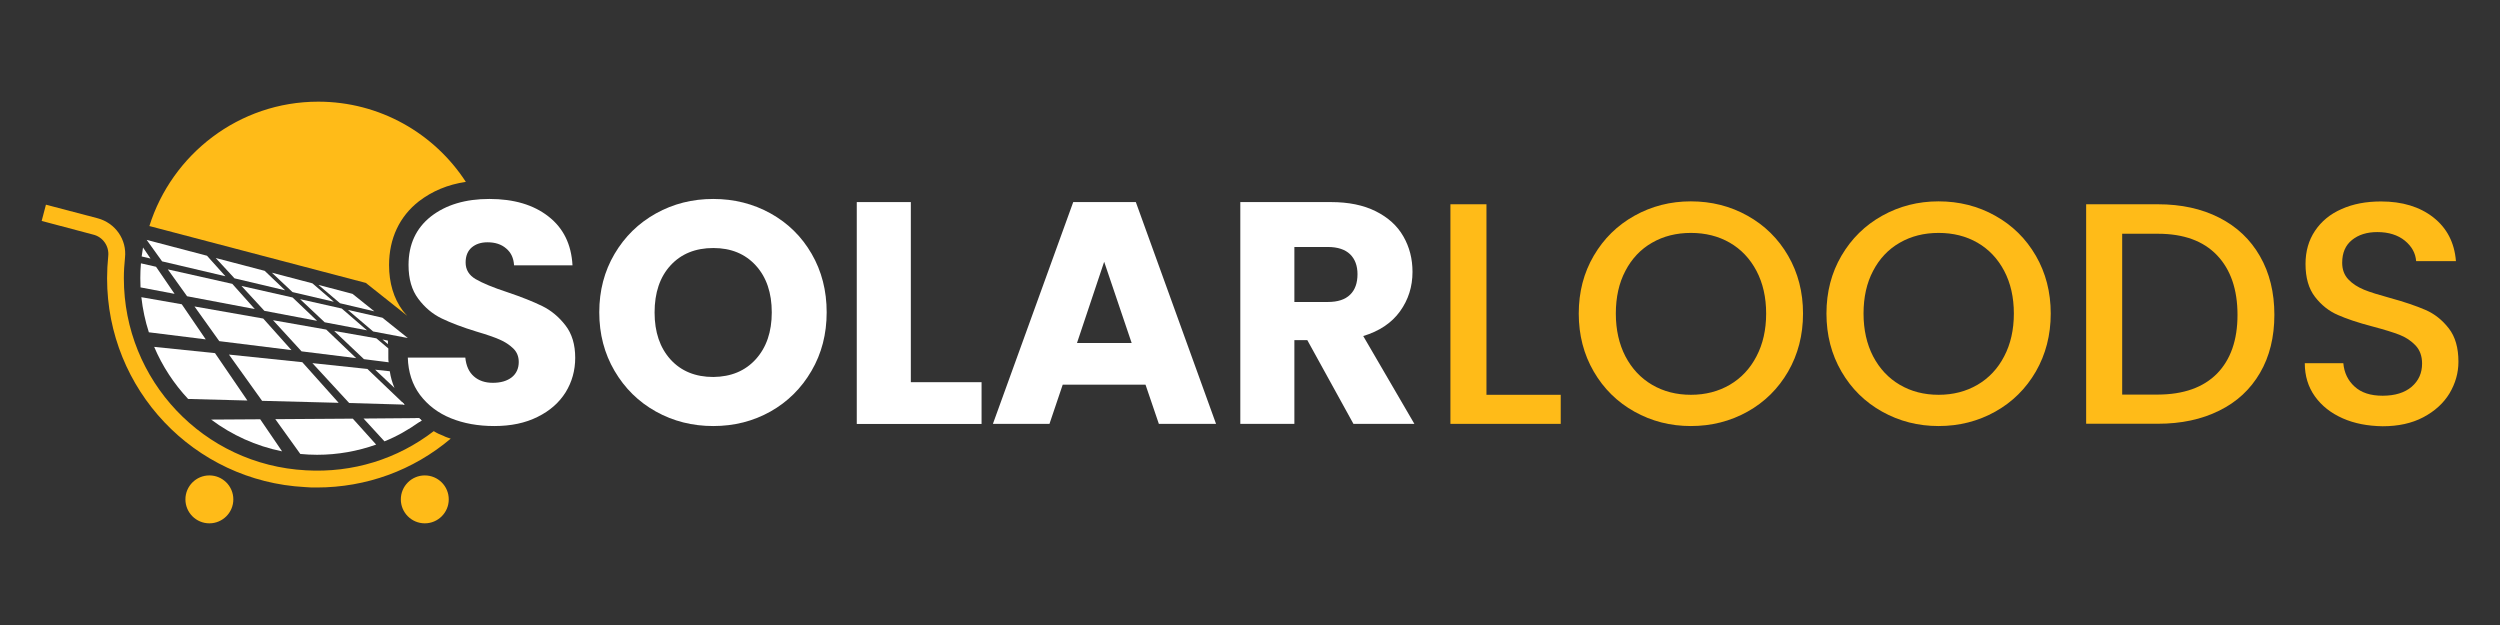
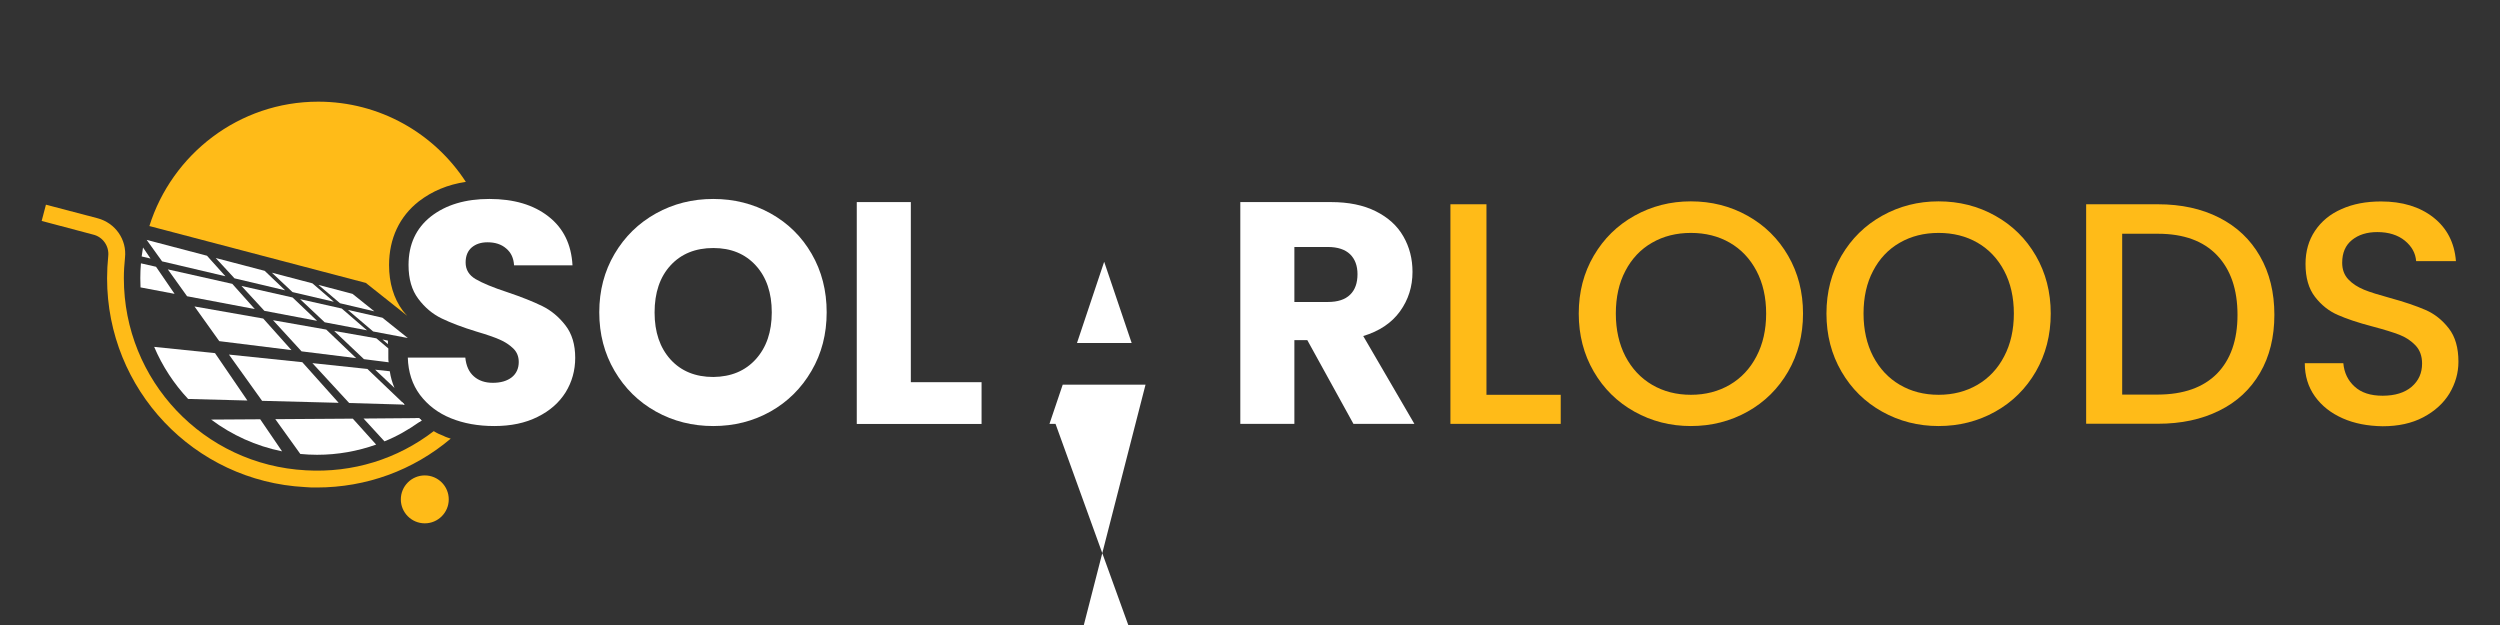
<svg xmlns="http://www.w3.org/2000/svg" version="1.1" id="Layer_1" x="0px" y="0px" viewBox="0 0 240 60" style="enable-background:new 0 0 240 60;" xml:space="preserve">
  <rect x="0" y="0" width="240" height="60" fill="#333333" stroke="none" />
  <style type="text/css">
	.st0{fill:#FFFFFF;}
	.st1{fill:#FFBB18;}
	.st2{fill:#4E5E67;}
</style>
  <g>
    <g>
      <g>
        <g>
          <g>
            <polygon class="st0" points="28.81,28.72 31.17,30.94 35.23,31.71 32.81,29.62      " />
            <path class="st0" d="M37.32,34.78l-2.38-0.3l-2.86-2.71l4.05,0.71l1.15,0.97v0.93C37.28,34.52,37.28,34.67,37.32,34.78z" />
            <polygon class="st0" points="36.71,30.5 33.39,29.75 35.82,31.82 39.15,32.45      " />
            <polygon class="st0" points="20.71,24.77 22.51,26.72 27.37,27.87 25.41,26      " />
            <polygon class="st0" points="23.18,27.45 25.38,29.84 30.44,30.8 28.09,28.56      " />
-             <path class="st0" d="M13.57,28.53c0.13,1.16,0.37,2.29,0.72,3.37l5.46,0.68l-2.3-3.37L13.57,28.53z" />
            <path class="st0" d="M33.87,40.19l-7.44,0.05l2.4,3.34c0.53,0.05,1.07,0.08,1.61,0.08c1.99,0,3.9-0.35,5.67-0.98L33.87,40.19z" />
            <path class="st0" d="M20.64,33.9l-5.84-0.6c0.79,1.86,1.9,3.55,3.26,5l5.69,0.15L20.64,33.9z" />
            <polygon class="st0" points="27.98,33.61 25.27,30.58 18.67,29.42 21.05,32.75      " />
            <polygon class="st0" points="17.96,28.44 24.46,29.67 22.3,27.25 16.11,25.86      " />
            <path class="st0" d="M14.98,25.61l-1.45-0.33c-0.04,0.47-0.06,0.94-0.06,1.41c0,0.3,0.01,0.6,0.02,0.9l3.27,0.62L14.98,25.61z" />
            <polygon class="st0" points="34.19,34.38 31.32,31.64 26.21,30.74 28.95,33.73      " />
            <polygon class="st0" points="26.1,26.18 28.08,28.04 32.05,28.97 29.99,27.2      " />
            <polygon class="st0" points="15.56,25.09 21.64,26.52 19.87,24.55 14.08,23.03      " />
            <path class="st0" d="M14.45,24.82l-0.72-1.06c-0.05,0.28-0.09,0.57-0.13,0.86L14.45,24.82z" />
            <polygon class="st0" points="32.51,38.67 29.02,34.77 21.98,34.04 25.16,38.48      " />
            <path class="st0" d="M40.48,40.36c-0.07,0.04-0.15,0.11-0.22,0.15c-1.04,0.74-2.16,1.38-3.35,1.86l-2.01-2.19l4.95-0.04h0.37       L40.48,40.36z" />
            <path class="st0" d="M24.98,40.25l-4.71,0.03c1.98,1.48,4.29,2.54,6.81,3.05L24.98,40.25z" />
            <path class="st0" d="M37.87,37.24l-1.86-1.75l1.41,0.15C37.5,36.2,37.65,36.72,37.87,37.24z" />
            <polygon class="st0" points="38.84,38.84 38.73,38.84 33.52,38.69 29.99,34.86 35.27,35.42 38.58,38.58      " />
            <polygon class="st0" points="35.94,29.89 33.84,28.21 30.57,27.35 32.64,29.11      " />
            <polygon class="st0" points="37.24,32.7 37.24,33.04 36.72,32.59      " />
          </g>
        </g>
        <path class="st1" d="M43.27,42.11c-3.61,3.05-8.11,4.69-12.87,4.69c-0.37,0-0.74,0-1.12-0.04c-10.67-0.56-19-9.37-19-20.04     c0-0.71,0.04-1.41,0.11-2.12c0.11-0.97-0.52-1.86-1.45-2.08L4,21.21l0.41-1.56l4.95,1.3c1.71,0.45,2.83,2.05,2.64,3.79     c-0.07,0.67-0.11,1.3-0.11,1.97c0,9.82,7.66,17.92,17.48,18.44c4.5,0.26,8.78-1.08,12.27-3.76c0.3,0.19,0.6,0.33,0.93,0.45     C42.78,41.96,43.04,42.03,43.27,42.11z" />
        <g>
          <g>
            <g>
-               <circle class="st1" cx="20.1" cy="47.94" r="2.3" />
-             </g>
+               </g>
            <g>
              <circle class="st1" cx="40.78" cy="47.94" r="2.3" />
            </g>
          </g>
        </g>
        <path class="st1" d="M37.35,25.45c0,1.71,0.45,3.2,1.3,4.35c0.15,0.19,0.3,0.37,0.45,0.52l-3.98-3.16L14.34,21.7     c2.16-6.88,8.59-11.94,16.21-11.94c5.91,0,11.15,3.05,14.17,7.7c-1.75,0.26-3.23,0.89-4.5,1.86     C38.36,20.77,37.35,22.89,37.35,25.45z" />
      </g>
    </g>
    <path class="st0" d="M62.97,39.51c-1.67-0.93-2.99-2.23-3.97-3.9c-0.98-1.67-1.47-3.54-1.47-5.63c0-2.08,0.49-3.95,1.47-5.61   c0.98-1.66,2.3-2.95,3.97-3.88c1.67-0.93,3.5-1.39,5.5-1.39c2,0,3.84,0.46,5.51,1.39c1.67,0.93,2.98,2.22,3.94,3.88   c0.96,1.66,1.44,3.53,1.44,5.61c0,2.08-0.48,3.96-1.46,5.63c-0.97,1.67-2.29,2.97-3.94,3.9c-1.66,0.93-3.49,1.39-5.49,1.39   C66.48,40.9,64.64,40.44,62.97,39.51z M72.56,34.48c1.02-1.13,1.53-2.63,1.53-4.49c0-1.88-0.51-3.38-1.53-4.5   c-1.02-1.12-2.38-1.68-4.08-1.68c-1.72,0-3.09,0.56-4.11,1.67c-1.02,1.11-1.53,2.62-1.53,4.52c0,1.88,0.51,3.38,1.53,4.51   c1.02,1.12,2.39,1.68,4.11,1.68C70.18,36.17,71.54,35.61,72.56,34.48z" />
    <path class="st0" d="M87.44,36.69h6.79v4.01H82.25V19.4h5.19V36.69z" />
-     <path class="st0" d="M109.97,36.93h-7.95l-1.27,3.76h-5.43l7.71-21.29h6.01l7.7,21.29h-5.49L109.97,36.93z M108.64,32.93l-2.64-7.8   l-2.61,7.8H108.64z" />
+     <path class="st0" d="M109.97,36.93h-7.95l-1.27,3.76h-5.43h6.01l7.7,21.29h-5.49L109.97,36.93z M108.64,32.93l-2.64-7.8   l-2.61,7.8H108.64z" />
    <path class="st0" d="M129.93,40.69l-4.43-8.04h-1.24v8.04h-5.19V19.4h8.71c1.68,0,3.11,0.29,4.29,0.88   c1.18,0.59,2.07,1.39,2.65,2.41c0.59,1.02,0.88,2.16,0.88,3.41c0,1.42-0.4,2.68-1.2,3.79c-0.8,1.11-1.98,1.9-3.53,2.37l4.91,8.43   H129.93z M124.26,28.99h3.21c0.95,0,1.66-0.23,2.14-0.7c0.48-0.46,0.71-1.13,0.71-1.97c0-0.81-0.24-1.45-0.71-1.91   c-0.48-0.46-1.19-0.7-2.14-0.7h-3.21V28.99z" />
    <path class="st1" d="M142.7,37.9h7.13v2.79h-10.59V19.61h3.46V37.9z" />
    <path class="st1" d="M156.91,39.52c-1.65-0.92-2.95-2.2-3.91-3.85c-0.96-1.65-1.44-3.5-1.44-5.57s0.48-3.91,1.44-5.55   c0.96-1.64,2.26-2.92,3.91-3.84c1.65-0.92,3.45-1.38,5.41-1.38c1.98,0,3.8,0.46,5.44,1.38c1.65,0.92,2.95,2.2,3.9,3.84   c0.95,1.64,1.43,3.49,1.43,5.55s-0.48,3.92-1.43,5.57c-0.95,1.64-2.25,2.93-3.9,3.85c-1.65,0.92-3.46,1.38-5.44,1.38   C160.36,40.9,158.56,40.44,156.91,39.52z M166.06,36.94c1.09-0.64,1.95-1.55,2.56-2.73c0.62-1.18,0.93-2.55,0.93-4.11   s-0.31-2.92-0.93-4.1c-0.62-1.17-1.47-2.07-2.56-2.7c-1.09-0.63-2.34-0.94-3.73-0.94c-1.4,0-2.64,0.31-3.73,0.94   c-1.09,0.62-1.95,1.53-2.56,2.7c-0.62,1.17-0.92,2.54-0.92,4.1s0.31,2.93,0.92,4.11c0.62,1.18,1.47,2.09,2.56,2.73   c1.09,0.64,2.33,0.96,3.73,0.96C163.72,37.9,164.96,37.58,166.06,36.94z" />
    <path class="st1" d="M180.69,39.52c-1.65-0.92-2.95-2.2-3.91-3.85c-0.96-1.65-1.44-3.5-1.44-5.57s0.48-3.91,1.44-5.55   s2.26-2.92,3.91-3.84c1.65-0.92,3.45-1.38,5.41-1.38c1.98,0,3.8,0.46,5.44,1.38c1.65,0.92,2.95,2.2,3.9,3.84   c0.95,1.64,1.43,3.49,1.43,5.55s-0.48,3.92-1.43,5.57c-0.95,1.64-2.25,2.93-3.9,3.85c-1.65,0.92-3.46,1.38-5.44,1.38   C184.14,40.9,182.34,40.44,180.69,39.52z M189.84,36.94c1.09-0.64,1.95-1.55,2.56-2.73c0.62-1.18,0.93-2.55,0.93-4.11   s-0.31-2.92-0.93-4.1c-0.62-1.17-1.47-2.07-2.56-2.7c-1.09-0.63-2.34-0.94-3.73-0.94c-1.4,0-2.64,0.31-3.73,0.94   c-1.09,0.62-1.95,1.53-2.56,2.7c-0.62,1.17-0.92,2.54-0.92,4.1s0.31,2.93,0.92,4.11c0.62,1.18,1.47,2.09,2.56,2.73   c1.09,0.64,2.33,0.96,3.73,0.96C187.5,37.9,188.74,37.58,189.84,36.94z" />
    <path class="st1" d="M213.05,20.9c1.69,0.86,2.99,2.09,3.91,3.7c0.92,1.6,1.38,3.48,1.38,5.62s-0.46,4.01-1.38,5.58   c-0.92,1.58-2.22,2.79-3.91,3.62c-1.69,0.84-3.65,1.26-5.9,1.26h-6.88V19.61h6.88C209.4,19.61,211.37,20.04,213.05,20.9z    M212.83,35.87c1.31-1.34,1.97-3.22,1.97-5.64c0-2.45-0.66-4.36-1.97-5.73c-1.31-1.37-3.2-2.06-5.67-2.06h-3.43v15.44h3.43   C209.62,37.87,211.51,37.2,212.83,35.87z" />
    <path class="st1" d="M224.9,40.16c-1.13-0.5-2.02-1.2-2.67-2.11c-0.65-0.91-0.97-1.97-0.97-3.18h3.7c0.08,0.91,0.44,1.66,1.08,2.24   c0.64,0.59,1.53,0.88,2.69,0.88c1.19,0,2.12-0.29,2.79-0.86c0.67-0.58,1-1.32,1-2.23c0-0.71-0.21-1.29-0.62-1.73   c-0.42-0.44-0.93-0.79-1.55-1.03c-0.62-0.24-1.47-0.5-2.56-0.79c-1.38-0.36-2.49-0.73-3.35-1.11c-0.86-0.37-1.59-0.95-2.2-1.74   c-0.61-0.79-0.91-1.84-0.91-3.16c0-1.21,0.3-2.27,0.91-3.18c0.61-0.91,1.45-1.61,2.55-2.09c1.09-0.49,2.35-0.73,3.79-0.73   c2.04,0,3.72,0.51,5.02,1.53c1.3,1.02,2.03,2.42,2.17,4.2h-3.82c-0.06-0.77-0.42-1.42-1.09-1.97c-0.67-0.54-1.55-0.82-2.64-0.82   c-0.99,0-1.8,0.25-2.43,0.76c-0.63,0.51-0.94,1.23-0.94,2.19c0,0.65,0.2,1.18,0.59,1.59c0.39,0.42,0.9,0.74,1.5,0.99   s1.44,0.5,2.49,0.79c1.39,0.38,2.53,0.77,3.41,1.15c0.88,0.38,1.63,0.98,2.25,1.78c0.62,0.8,0.92,1.87,0.92,3.2   c0,1.07-0.29,2.08-0.86,3.04c-0.58,0.95-1.42,1.71-2.52,2.29c-1.1,0.58-2.4,0.86-3.9,0.86C227.31,40.9,226.03,40.66,224.9,40.16z" />
    <path class="st0" d="M43.28,40.15c-1.23-0.5-2.22-1.26-2.96-2.24c-0.74-0.99-1.13-2.19-1.17-3.58h5.52   c0.08,0.79,0.35,1.39,0.82,1.8c0.46,0.41,1.07,0.62,1.82,0.62c0.77,0,1.37-0.18,1.82-0.53c0.44-0.35,0.67-0.85,0.67-1.47   c0-0.53-0.18-0.96-0.53-1.3c-0.35-0.34-0.79-0.63-1.3-0.85c-0.52-0.23-1.25-0.48-2.2-0.76c-1.38-0.42-2.5-0.85-3.37-1.27   c-0.87-0.42-1.62-1.05-2.24-1.88c-0.63-0.83-0.94-1.91-0.94-3.25c0-1.98,0.72-3.53,2.15-4.66c1.44-1.12,3.31-1.68,5.61-1.68   c2.35,0,4.24,0.56,5.67,1.68c1.44,1.12,2.2,2.68,2.31,4.69h-5.61c-0.04-0.69-0.29-1.23-0.76-1.62c-0.46-0.4-1.06-0.59-1.79-0.59   c-0.63,0-1.13,0.17-1.52,0.5c-0.38,0.33-0.58,0.81-0.58,1.44c0,0.69,0.32,1.22,0.97,1.6c0.65,0.38,1.66,0.8,3.03,1.25   c1.37,0.46,2.49,0.91,3.35,1.33s1.6,1.04,2.23,1.85c0.63,0.81,0.94,1.85,0.94,3.12c0,1.21-0.31,2.32-0.92,3.31   c-0.62,0.99-1.51,1.78-2.69,2.36c-1.17,0.59-2.56,0.88-4.16,0.88C45.9,40.9,44.51,40.65,43.28,40.15z" />
    <path class="st0" d="M38.58,38.58l0.26,0.26h-0.11C38.65,38.76,38.58,38.65,38.58,38.58z" />
    <path class="st0" d="M40.22,40.14l0.26,0.22c-0.07,0.04-0.15,0.11-0.22,0.15c-0.15-0.11-0.3-0.22-0.41-0.37H40.22z" />
  </g>
</svg>